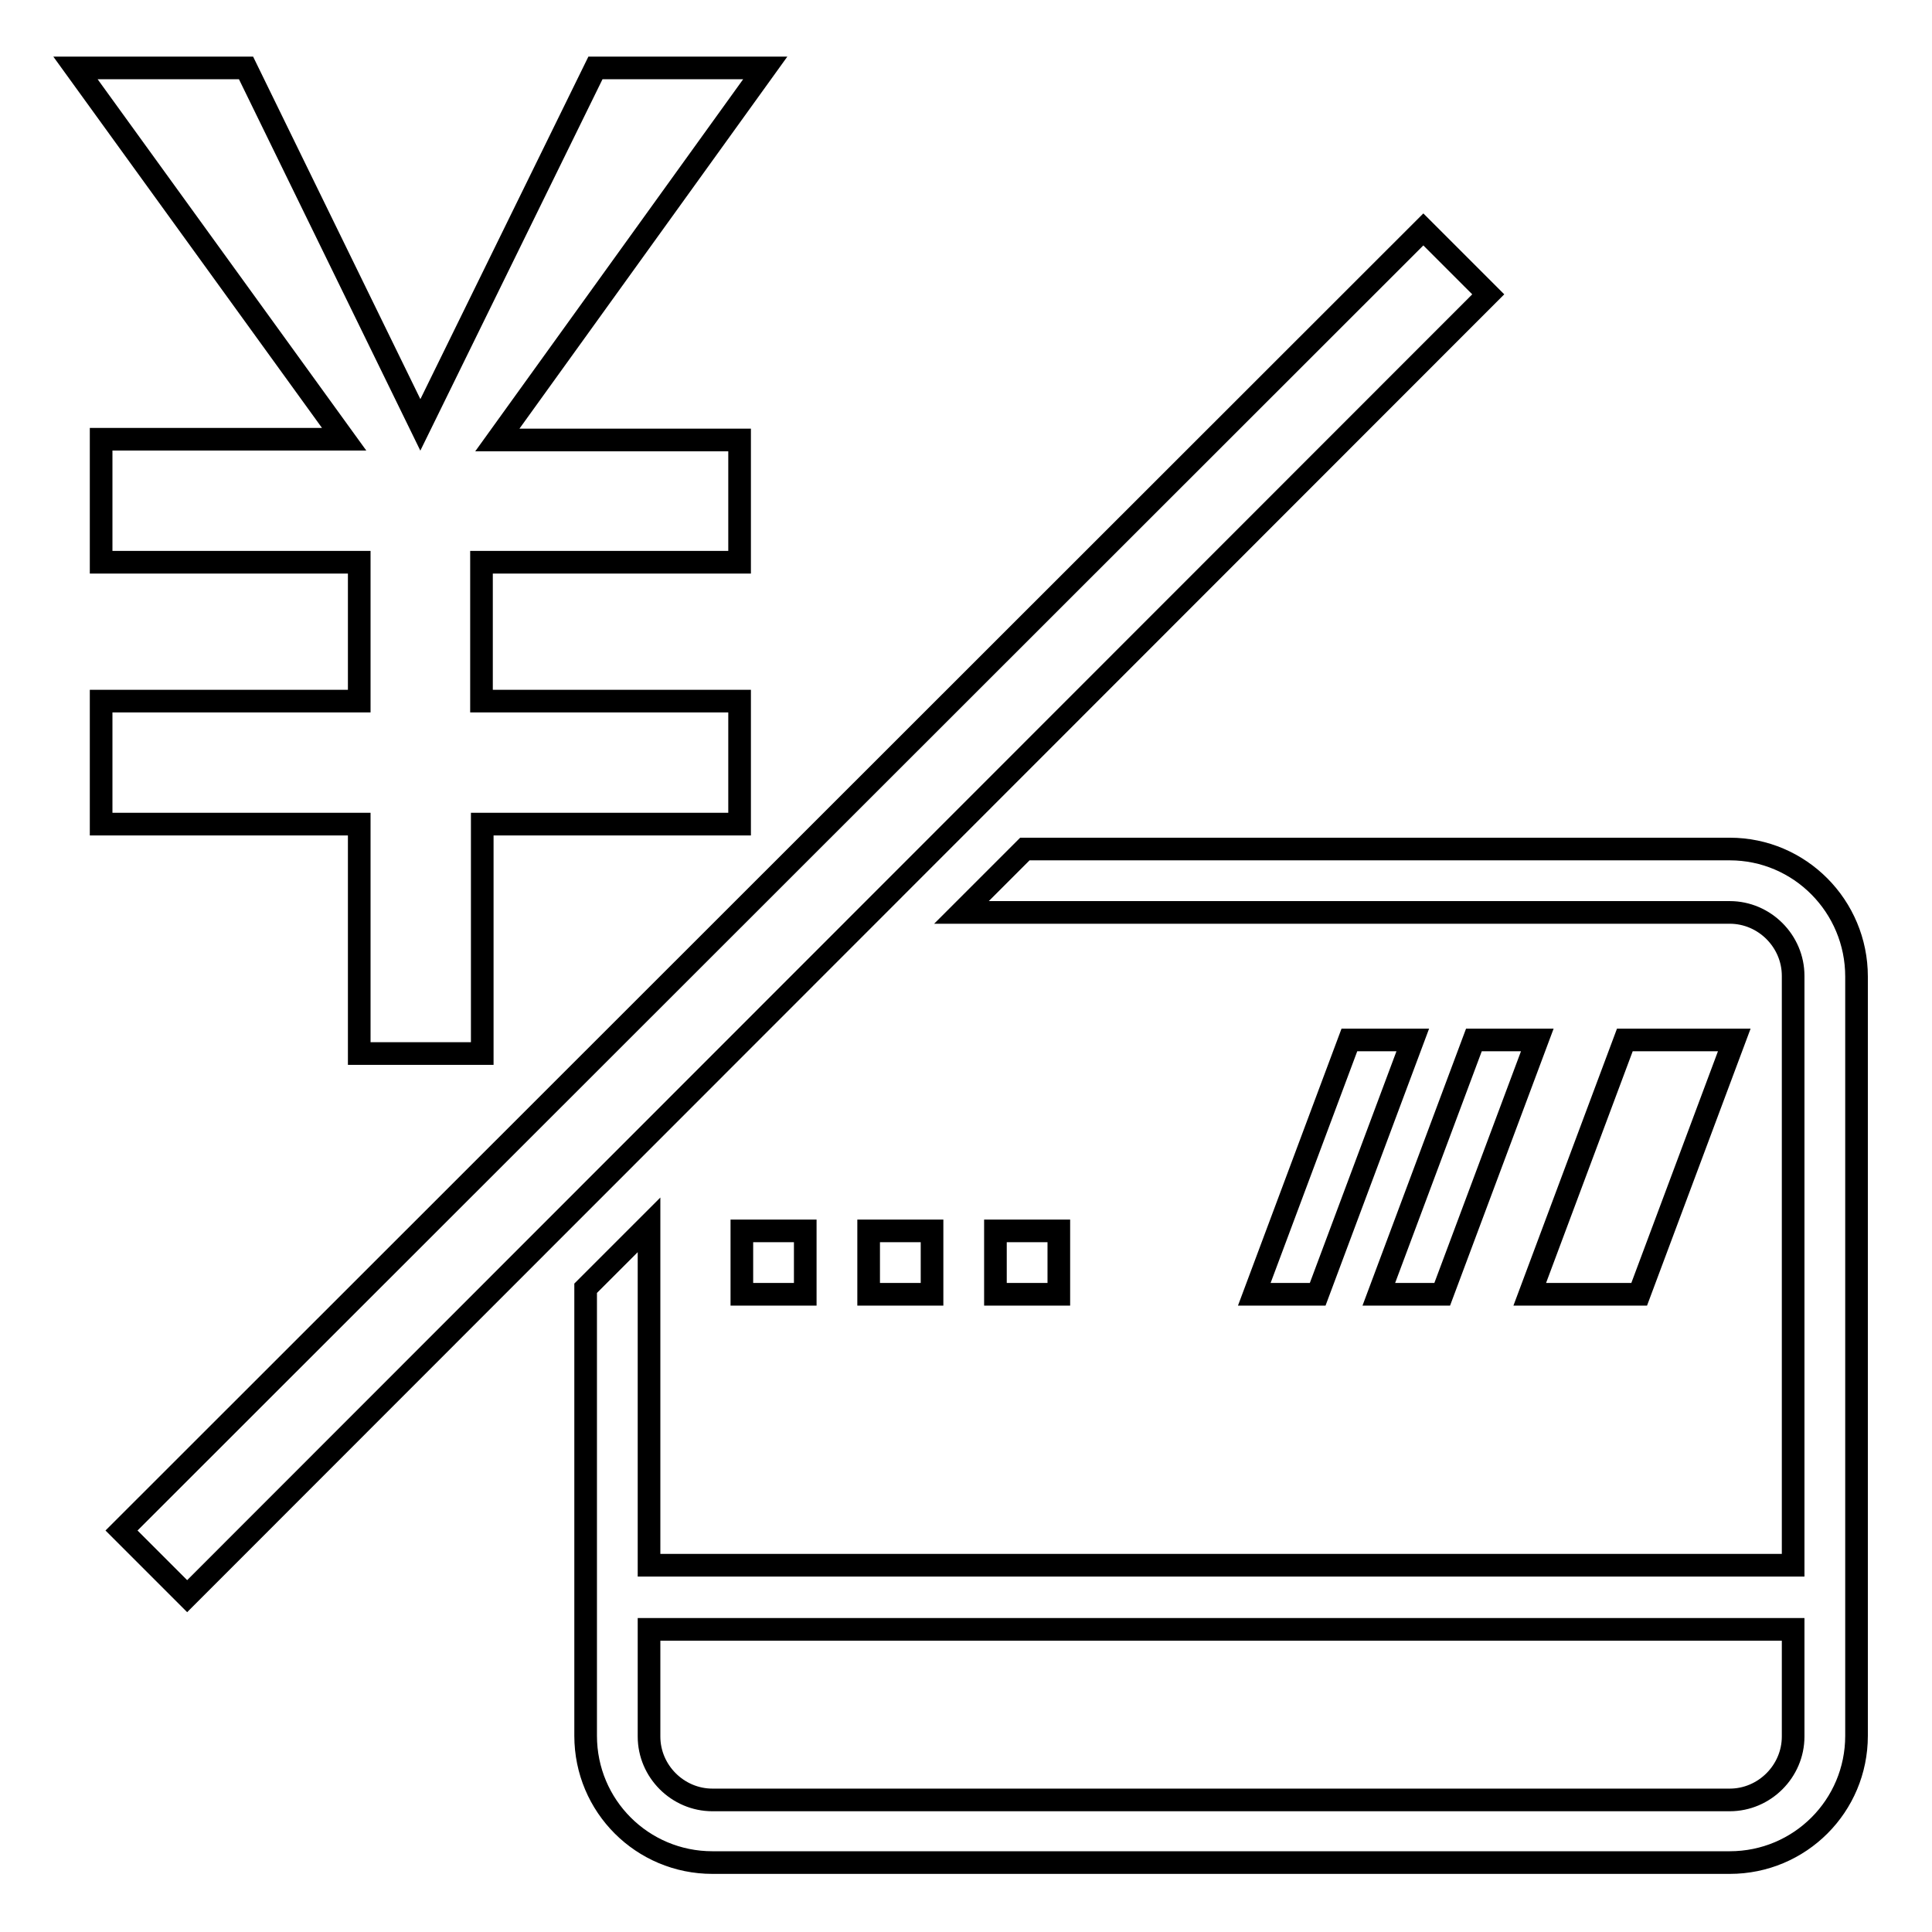
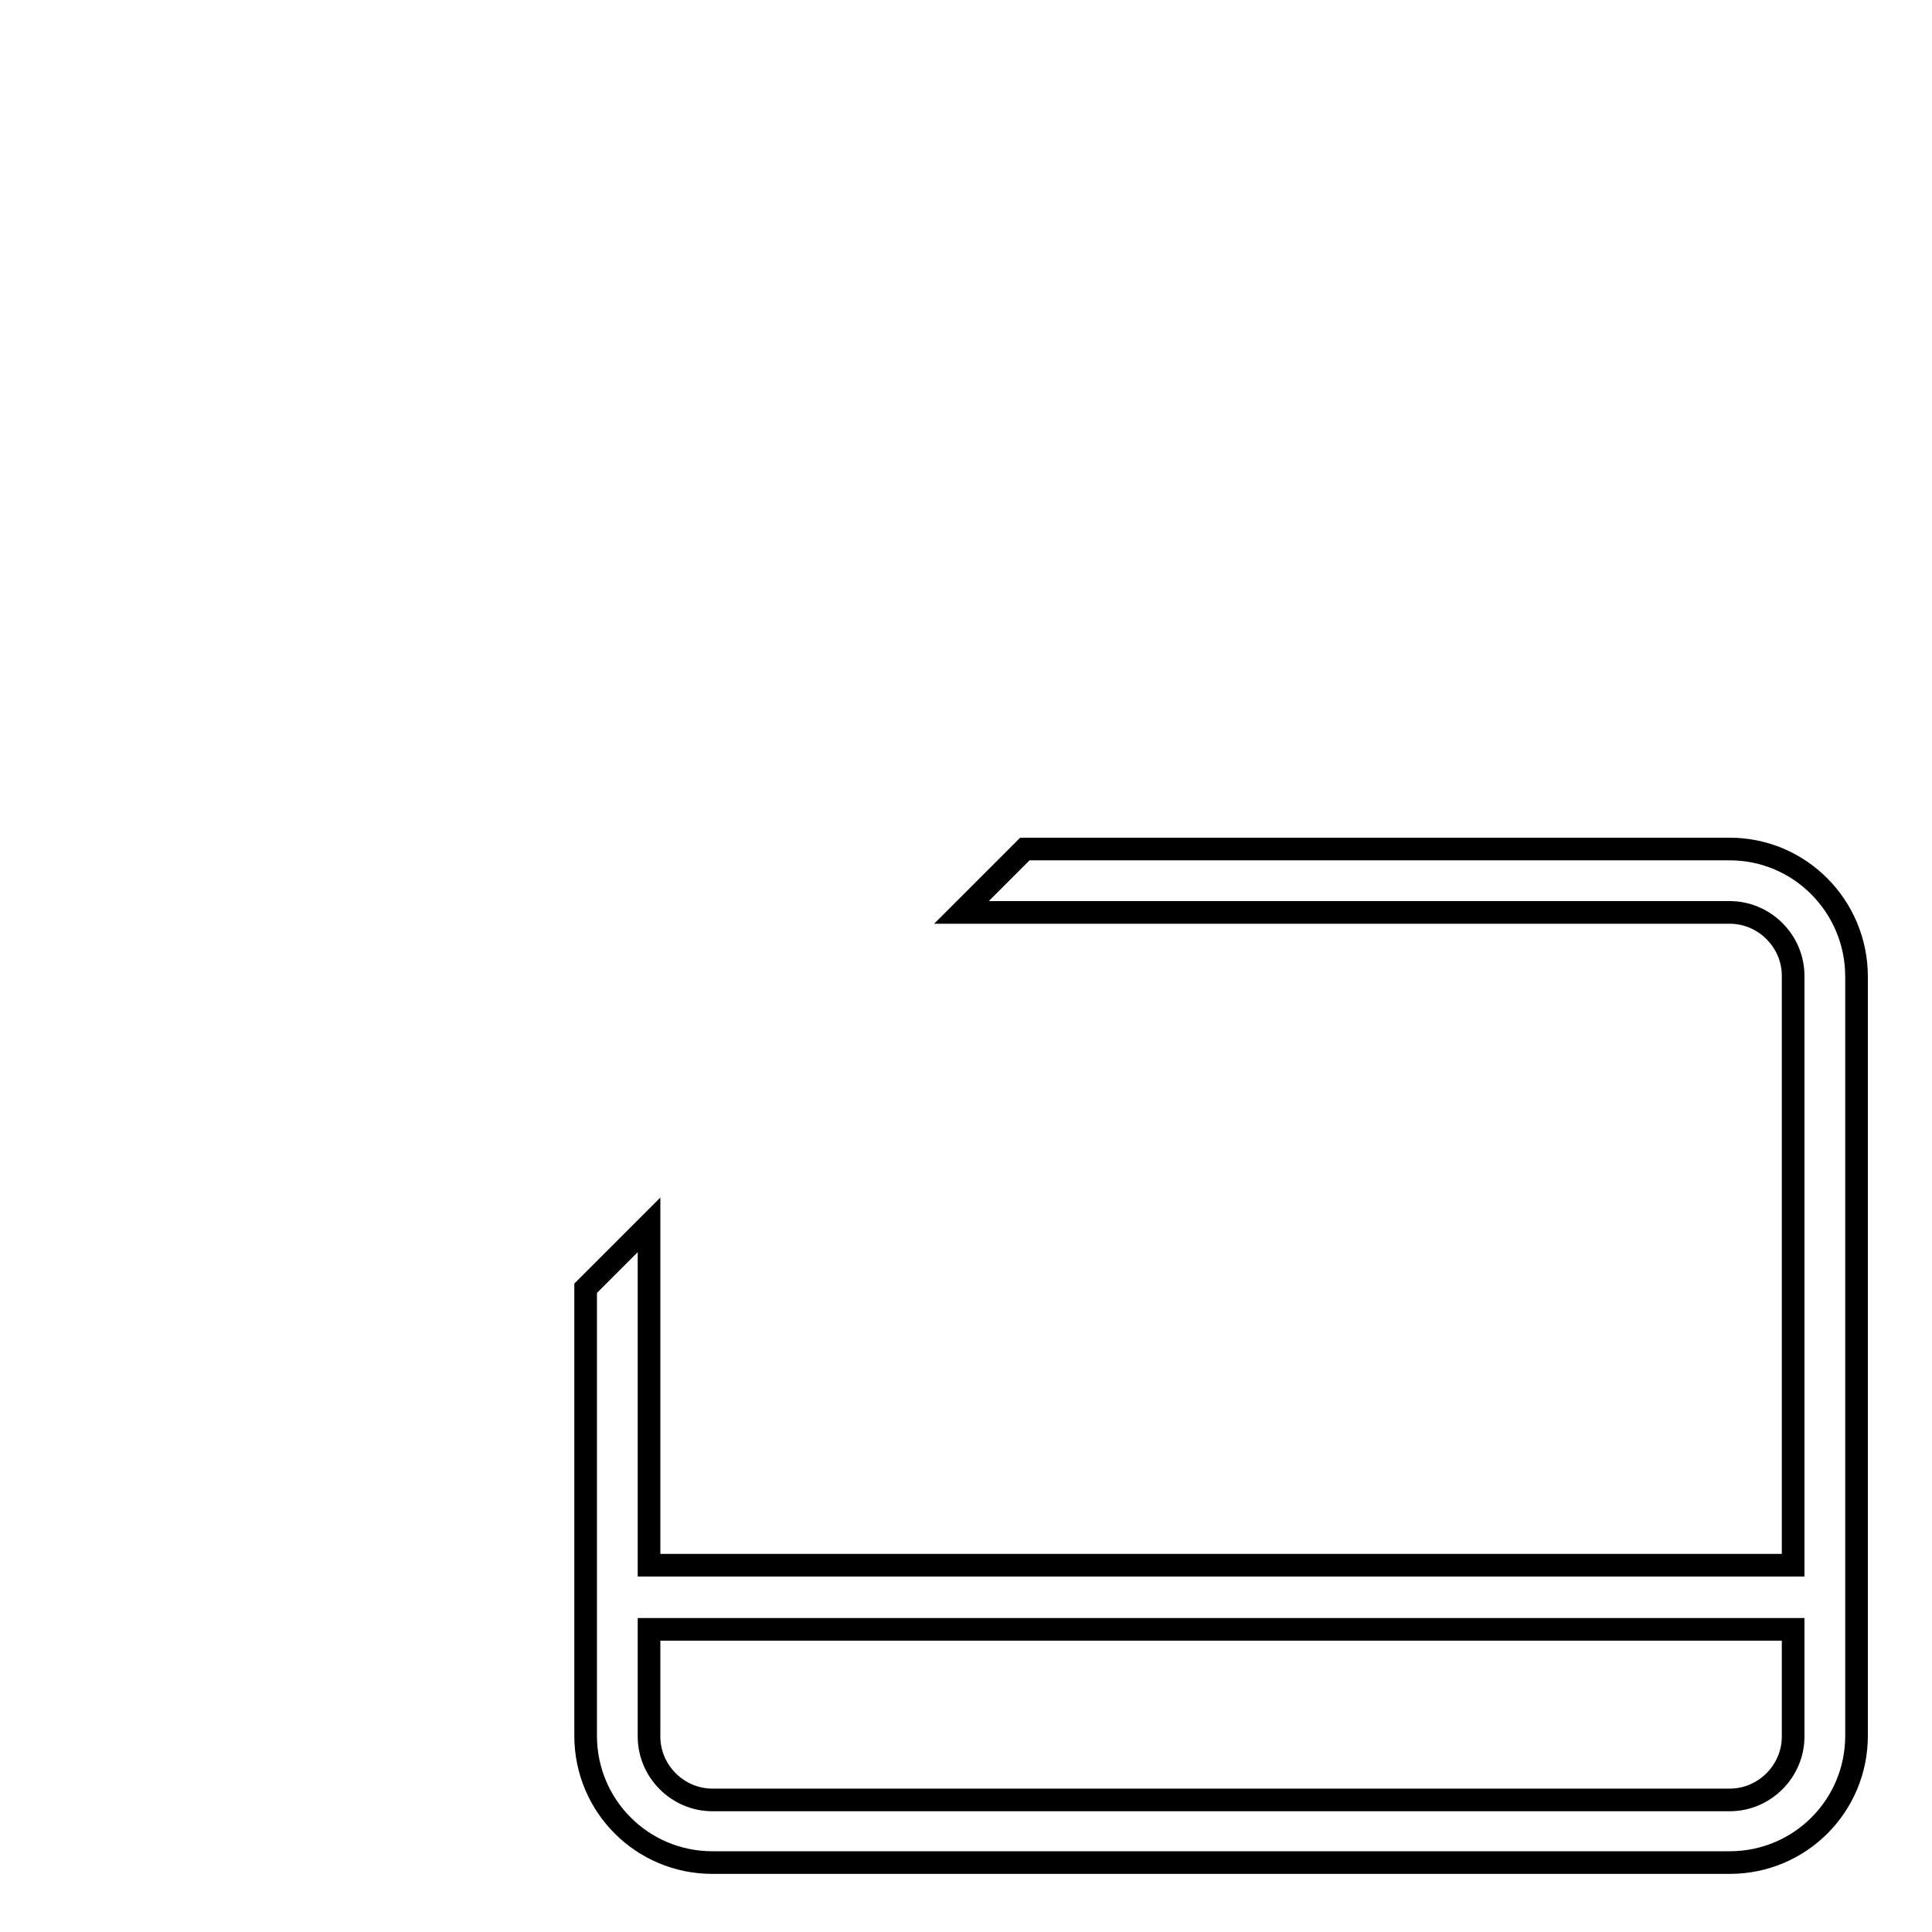
<svg xmlns="http://www.w3.org/2000/svg" version="1.1" x="0px" y="0px" viewBox="0 0 256 256" enable-background="new 0 0 256 256" xml:space="preserve">
  <g>
    <path stroke-width="3" fill-opacity="0" stroke="#000000" d="M229.2,112.5h-93.4l-8.4,8.4h101.8c4.6,0,8.4,3.8,8.4,8.4v78.1H86v-45.1l-8.4,8.4v59.3 c0,9.3,7.5,16.8,16.8,16.8h134.8c9.3,0,16.8-7.5,16.8-16.8V129.4C246,120.1,238.5,112.5,229.2,112.5z M229.2,238.5H94.4 c-4.6,0-8.4-3.8-8.4-8.4v-14.2h151.6v14.2C237.6,234.7,233.8,238.5,229.2,238.5z" />
-     <path stroke-width="3" fill-opacity="0" stroke="#000000" d="M229.8,137.8h-14.5l-12.6,33.7h14.5L229.8,137.8z M98.3,163.1h8.4v8.4h-8.4V163.1z M115.1,163.1h8.4v8.4 h-8.4V163.1z M131.9,163.1h8.4v8.4h-8.4V163.1z M166.2,171.5h8.4l12.6-33.7h-8.4L166.2,171.5z M182.7,171.5h8.4l12.6-33.7h-8.4 L182.7,171.5z M13.4,92.9v16.3h34.2v30.4h16.3v-30.4H98V92.9H63.8V74.5H98V58.3H65.9L101.4,9H78.9L55.7,56.3L32.6,9H10l35.6,49.2 H13.4v16.3h34.2v18.4H13.4z M16.1,202.8L188.6,30.4l8.6,8.6L24.8,211.5L16.1,202.8z" />
  </g>
</svg>